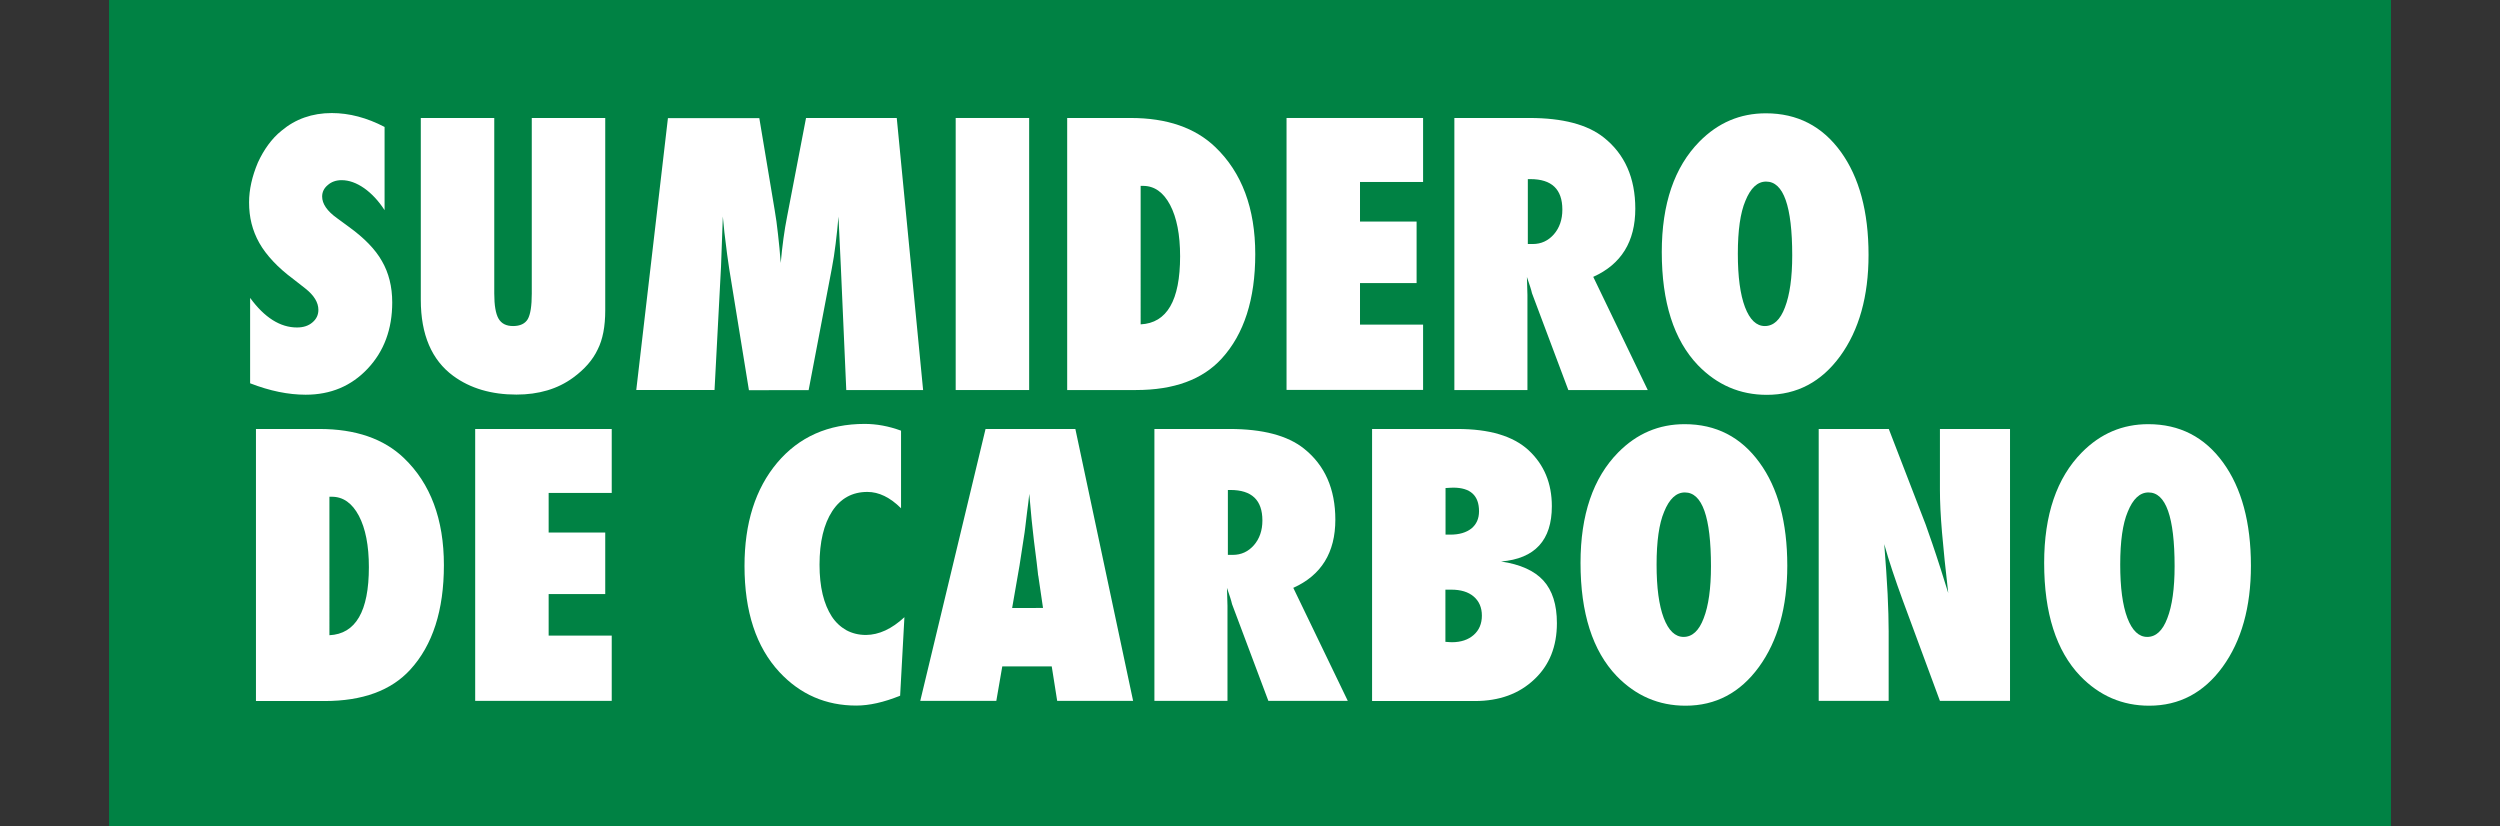
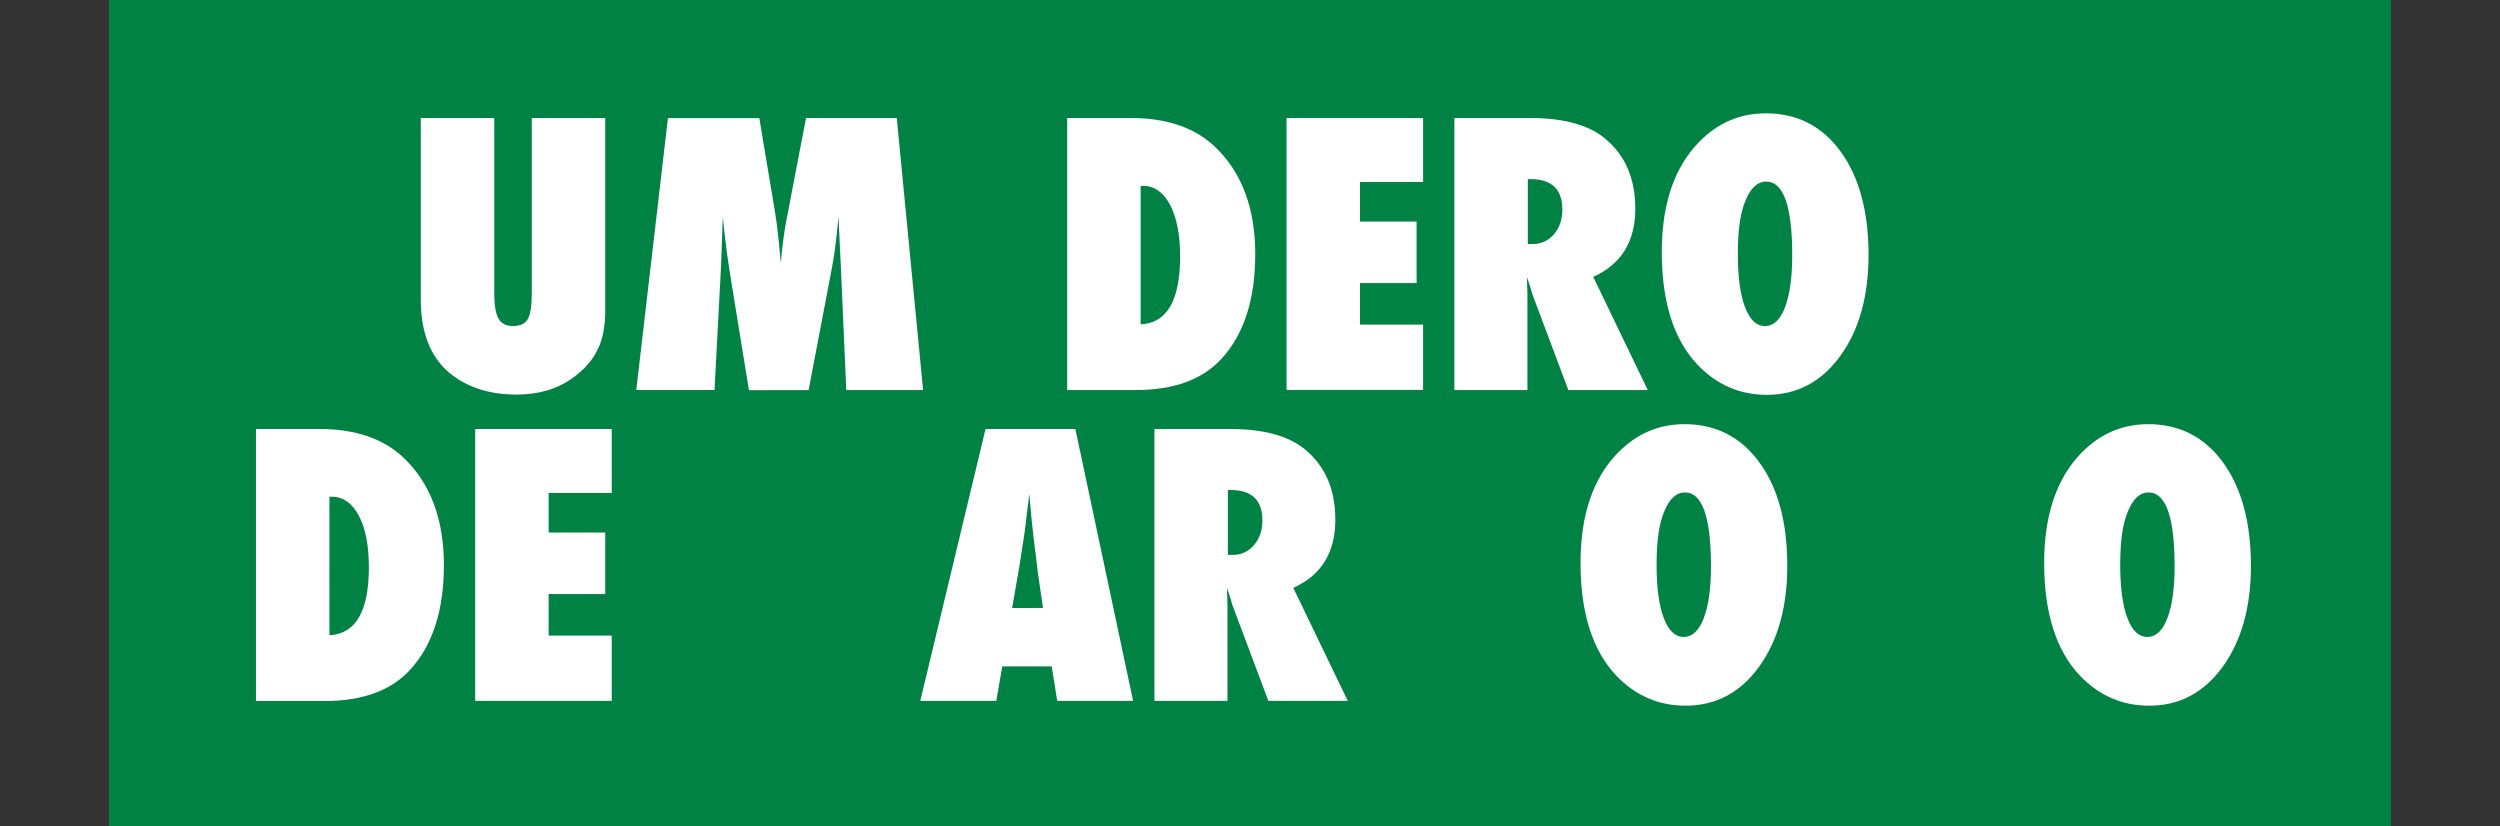
<svg xmlns="http://www.w3.org/2000/svg" version="1.1" id="Livello_1" x="0px" y="0px" viewBox="0 0 1926.1 636.7" style="enable-background:new 0 0 1926.1 636.7;" xml:space="preserve">
  <rect x="0" y="0" width="1926.1" height="636.7" fill="#333333" stroke="none" />
  <style type="text/css">
	.st0{fill:#008244;}
	.st1{fill:#FFFFFF;}
</style>
  <title>watercooler-logo</title>
  <rect x="84" class="st0" width="1758.1" height="636.7" />
  <g>
    <g>
-       <path class="st1" d="M192.7,295.3v-65.8c11.1,15.2,23.2,22.8,36.1,22.8c4.9,0,8.9-1.3,11.9-3.9c3.1-2.6,4.6-5.8,4.6-9.7    c0-5.6-3.3-11.1-10-16.4l-9.2-7.2c-6.2-4.6-11.4-9.2-15.7-13.8c-4.3-4.6-7.9-9.3-10.6-14.1c-2.7-4.8-4.7-9.8-6-15    c-1.3-5.2-1.9-10.6-1.9-16.3c0-9.8,2.3-20,6.8-30.7c2.3-5,4.9-9.5,7.9-13.6c3-4.1,6.4-7.8,10.3-10.9c10.7-9,23.6-13.6,38.7-13.6    c13.5,0,27.1,3.6,40.7,10.7v64.1c-4.6-7.1-9.9-12.8-15.7-16.9c-5.9-4.1-11.7-6.2-17.4-6.2c-4.3,0-7.9,1.3-10.7,3.8    c-2.9,2.4-4.3,5.4-4.3,8.8c0,5.6,3.8,11.2,11.5,16.7l9,6.6c11.9,8.6,20.5,17.4,25.6,26.5c5.2,9,7.9,19.6,7.9,31.8    c0,20.6-6.3,37.6-18.9,51c-12.6,13.4-28.5,20.1-47.8,20.1C222.1,304.1,207.9,301.2,192.7,295.3z" />
      <path class="st1" d="M409.7,90.9h56.6v148.2c0,12.4-1.9,22.4-5.8,30.1c-3.8,8.1-10.1,15.3-19,21.8c-11.9,8.7-26.5,13-43.6,13    c-19.4,0-35.6-4.8-48.7-14.4c-16.6-12.2-25-31.8-25-58.6V90.9h56.6v135.2c0,9.1,1.1,15.6,3.3,19.4c2.2,3.8,5.9,5.7,11.2,5.7    c5.4,0,9.2-1.8,11.3-5.3c2.1-3.7,3.1-10.3,3.1-19.7V90.9z" />
      <path class="st1" d="M711.2,300.5h-59.2l-4.2-95.5l-1.8-38.1c-0.6,7.3-1.4,14.3-2.2,21c-0.8,6.6-1.8,13.1-3,19.3l-17.8,93.4H577    L561.8,207c-0.9-5.4-2.1-14.7-3.7-28c-0.2-2-0.6-6.1-1.2-12.2l-1.4,38.7l-5,95h-60.3l24.4-209.5h70.4l11.8,70.6    c1,5.8,1.9,12.1,2.6,18.9c0.8,6.8,1.5,14.2,2.1,22.1c1.2-13.3,2.8-25.2,4.9-35.7L621,90.9h69.9L711.2,300.5z" />
-       <path class="st1" d="M792.9,300.5h-56.6V90.9h56.6V300.5z" />
      <path class="st1" d="M822.2,300.5V90.9h48.9c28,0,49.7,7.5,65.3,22.5c20.4,19.6,30.7,47.1,30.7,82.4c0,34.7-8.6,61.6-25.9,80.5    c-14.7,16.1-36.7,24.2-66,24.2H822.2z M878.8,249.9c20.3-1,30.4-18.5,30.4-52.4c0-16.7-2.6-29.9-7.7-39.6    c-5.2-9.8-12.1-14.7-20.9-14.7h-1.8V249.9z" />
      <path class="st1" d="M991.2,300.5V90.9h105.2v49.3h-48.6v30.5h43.6v47.4h-43.6v32h48.6v50.3H991.2z" />
      <path class="st1" d="M1269.5,300.5h-61.2l-28-74.6c-0.3-1.3-0.7-2.9-1.4-5c-0.7-2.1-1.5-4.6-2.5-7.5l0.4,13.8v73.3h-56.3V90.9    h57.9c25.5,0,44.6,5,57.3,15.1c16.1,12.8,24.2,31.1,24.2,54.8c0,25.3-10.8,42.8-32.4,52.5L1269.5,300.5z M1177.1,188h3.8    c6.5,0,11.9-2.5,16.3-7.5c4.3-5,6.5-11.3,6.5-19c0-15.7-8.2-23.5-24.6-23.5h-2V188z" />
      <path class="st1" d="M1439.6,196.4c0,31.9-7.3,57.9-21.8,77.9c-14.5,19.9-33.3,29.9-56.6,29.9c-20.6,0-38.3-7.6-53.1-22.9    c-18.5-19.4-27.8-48.4-27.8-87.1c0-37.1,9.7-65.5,29-85.1c14.4-14.6,31.4-21.8,51.2-21.8c24.2,0,43.4,9.9,57.7,29.6    C1432.4,136.5,1439.6,163,1439.6,196.4z M1380.8,196.8c0-37.9-6.7-56.9-20.1-56.9c-6.7,0-12,5-16,14.9c-3.9,9.2-5.8,22.8-5.8,40.7    c0,17.6,1.8,31.3,5.5,41.1c3.7,9.7,8.8,14.6,15.3,14.6c6.7,0,11.9-4.8,15.5-14.4C1378.9,227.2,1380.8,213.9,1380.8,196.8z" />
      <path class="st1" d="M197.2,540V330.5H246c28,0,49.7,7.5,65.3,22.5c20.4,19.6,30.7,47.1,30.7,82.4c0,34.7-8.6,61.6-25.9,80.5    c-14.7,16.1-36.7,24.2-66,24.2H197.2z M253.8,489.4c20.3-1,30.4-18.5,30.4-52.4c0-16.7-2.6-29.9-7.7-39.6    c-5.2-9.8-12.1-14.7-20.9-14.7h-1.8V489.4z" />
      <path class="st1" d="M366.1,540V330.5h105.2v49.3h-48.6v30.5h43.6v47.4h-43.6v32h48.6V540H366.1z" />
-       <path class="st1" d="M696.8,475.5l-3.3,60.5c-12.6,5.1-23.8,7.6-33.8,7.6c-23.4,0-43.2-8.6-59.2-25.8    c-17.9-19.3-26.9-46.5-26.9-81.8c0-33,8.4-59.5,25.2-79.5c16.8-19.9,39.3-29.9,67.4-29.9c9.1,0,18.5,1.7,28,5.2v59.8    c-8.4-8.4-17.1-12.6-25.9-12.6c-11.6,0-20.6,4.9-27.1,14.8c-6.5,10-9.8,23.7-9.8,41.3c0,8.5,0.8,16.1,2.4,22.8    c1.6,6.7,4,12.3,7,17c3,4.6,6.8,8.1,11.2,10.6c4.4,2.4,9.5,3.7,15.2,3.7C677.2,489.1,687,484.6,696.8,475.5z" />
      <path class="st1" d="M873,540h-58.5l-4.2-26.6h-38.1l-4.6,26.6H709l50.3-209.5h69.2L873,540z M803.6,468.5L800,444    c-0.1-0.1-0.3-1.3-0.5-3.7c-0.2-2-1.1-9.9-2.9-23.6c-0.2-1.5-0.4-3.6-0.7-6.3c-0.3-2.7-0.6-6-1.1-10.1l-1.8-19.8    c-0.2,1.9-0.4,4-0.7,6.4c-0.3,2.4-0.7,4.9-1,7.7c-0.6,5.6-1.1,9.5-1.4,11.7c-0.3,2.2-0.5,3.5-0.5,3.9l-3.9,25.4l-5.7,32.8H803.6z" />
      <path class="st1" d="M1038.4,540h-61.2l-28-74.6c-0.3-1.3-0.7-2.9-1.4-5c-0.7-2.1-1.5-4.6-2.5-7.5l0.4,13.8V540h-56.3V330.5h57.9    c25.5,0,44.6,5,57.3,15.1c16.1,12.8,24.2,31.1,24.2,54.8c0,25.3-10.8,42.8-32.4,52.5L1038.4,540z M946,427.5h3.8    c6.5,0,11.9-2.5,16.3-7.5c4.3-5,6.5-11.3,6.5-19c0-15.7-8.2-23.5-24.6-23.5h-2V427.5z" />
-       <path class="st1" d="M1057.1,540V330.5h65.8c24.6,0,42.8,5.4,54.7,16.3c12,11.1,18,25.5,18,43.2c0,26.2-13,40.4-39.1,42.6    c14.8,2.2,25.7,7.1,32.6,14.7c6.9,7.6,10.4,18.5,10.4,32.8c0,18-5.8,32.5-17.5,43.4c-11.6,11-26.8,16.6-45.7,16.6H1057.1z     M1113.7,411.9h3.8c6.8,0,12.1-1.6,16.1-4.7c3.9-3.2,5.9-7.6,5.9-13.3c0-12.1-6.6-18.2-19.9-18.2c-0.6,0-1.4,0-2.4,0.1    c-1,0-2.1,0.1-3.5,0.2V411.9z M1113.7,494.5c1.1,0.1,2,0.2,2.8,0.2c0.8,0,1.5,0.1,2,0.1c7.1,0,12.7-1.9,16.9-5.6    c4.2-3.7,6.3-8.7,6.3-14.9c0-6.2-2.1-11.1-6.3-14.7s-10-5.3-17.3-5.3h-4.5V494.5z" />
      <path class="st1" d="M1377,435.9c0,31.9-7.3,57.9-21.8,77.9c-14.5,19.9-33.3,29.9-56.6,29.9c-20.6,0-38.3-7.6-53.1-22.9    c-18.5-19.4-27.8-48.4-27.8-87.1c0-37.1,9.7-65.5,29-85.1c14.4-14.6,31.4-21.8,51.2-21.8c24.2,0,43.4,9.9,57.7,29.6    C1369.9,376,1377,402.5,1377,435.9z M1318.2,436.3c0-37.9-6.7-56.9-20.1-56.9c-6.7,0-12,5-16,14.9c-3.9,9.2-5.8,22.8-5.8,40.7    c0,17.6,1.8,31.3,5.5,41.1c3.7,9.7,8.8,14.6,15.3,14.6c6.7,0,11.9-4.8,15.5-14.4C1316.3,466.8,1318.2,453.4,1318.2,436.3z" />
-       <path class="st1" d="M1401.2,540V330.5h54l28.4,73.6c1.5,4.3,3.3,9.3,5.2,14.9c1.9,5.6,4.1,12.1,6.4,19.4l5.8,18.5    c-2.1-18.2-3.7-33.7-4.8-46.7c-1.1-12.9-1.6-23.8-1.6-32.6v-47.1h54V540h-54l-28.5-77.1c-3-8.2-5.7-15.9-8.1-23.1    c-2.4-7.2-4.5-14-6.3-20.6c1.2,14.7,2,27.6,2.6,38.5c0.5,10.9,0.8,20.5,0.8,28.8V540H1401.2z" />
      <path class="st1" d="M1734.2,435.9c0,31.9-7.3,57.9-21.8,77.9c-14.5,19.9-33.3,29.9-56.6,29.9c-20.6,0-38.3-7.6-53.1-22.9    c-18.5-19.4-27.8-48.4-27.8-87.1c0-37.1,9.7-65.5,29-85.1c14.4-14.6,31.4-21.8,51.2-21.8c24.2,0,43.4,9.9,57.7,29.6    C1727,376,1734.2,402.5,1734.2,435.9z M1675.4,436.3c0-37.9-6.7-56.9-20.1-56.9c-6.7,0-12,5-16,14.9c-3.9,9.2-5.8,22.8-5.8,40.7    c0,17.6,1.8,31.3,5.5,41.1c3.7,9.7,8.8,14.6,15.3,14.6c6.7,0,11.9-4.8,15.5-14.4C1673.5,466.8,1675.4,453.4,1675.4,436.3z" />
    </g>
  </g>
</svg>